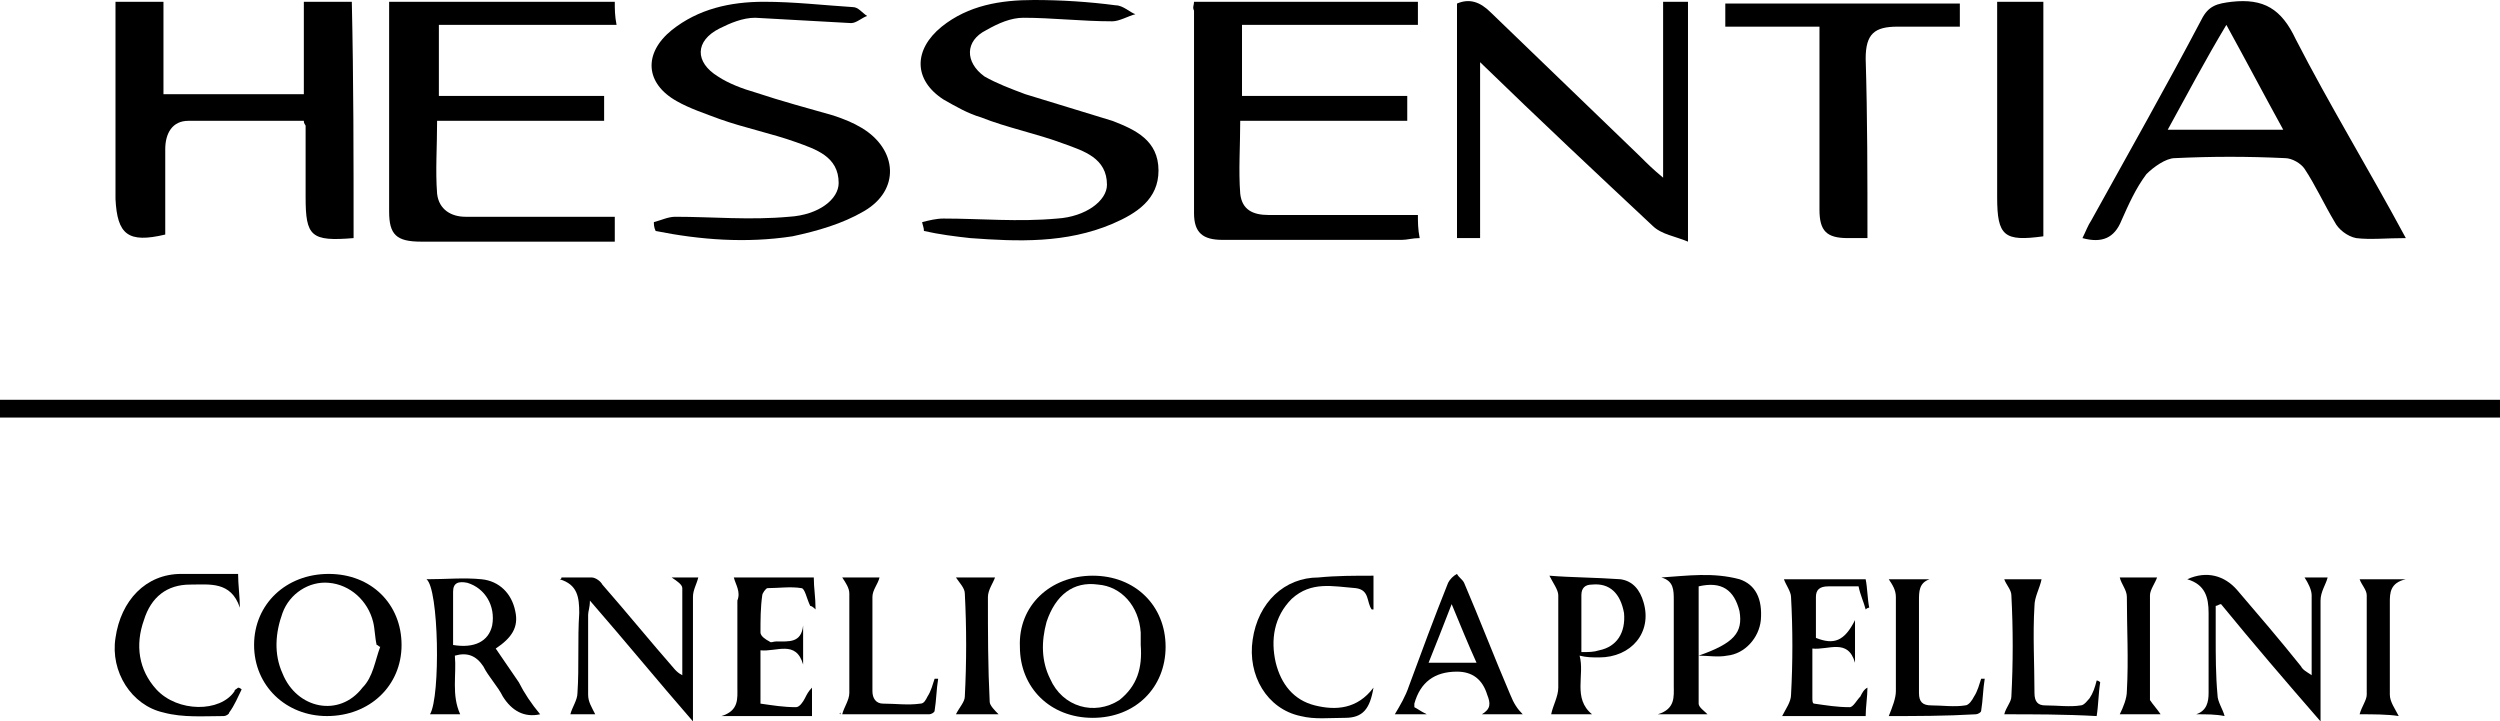
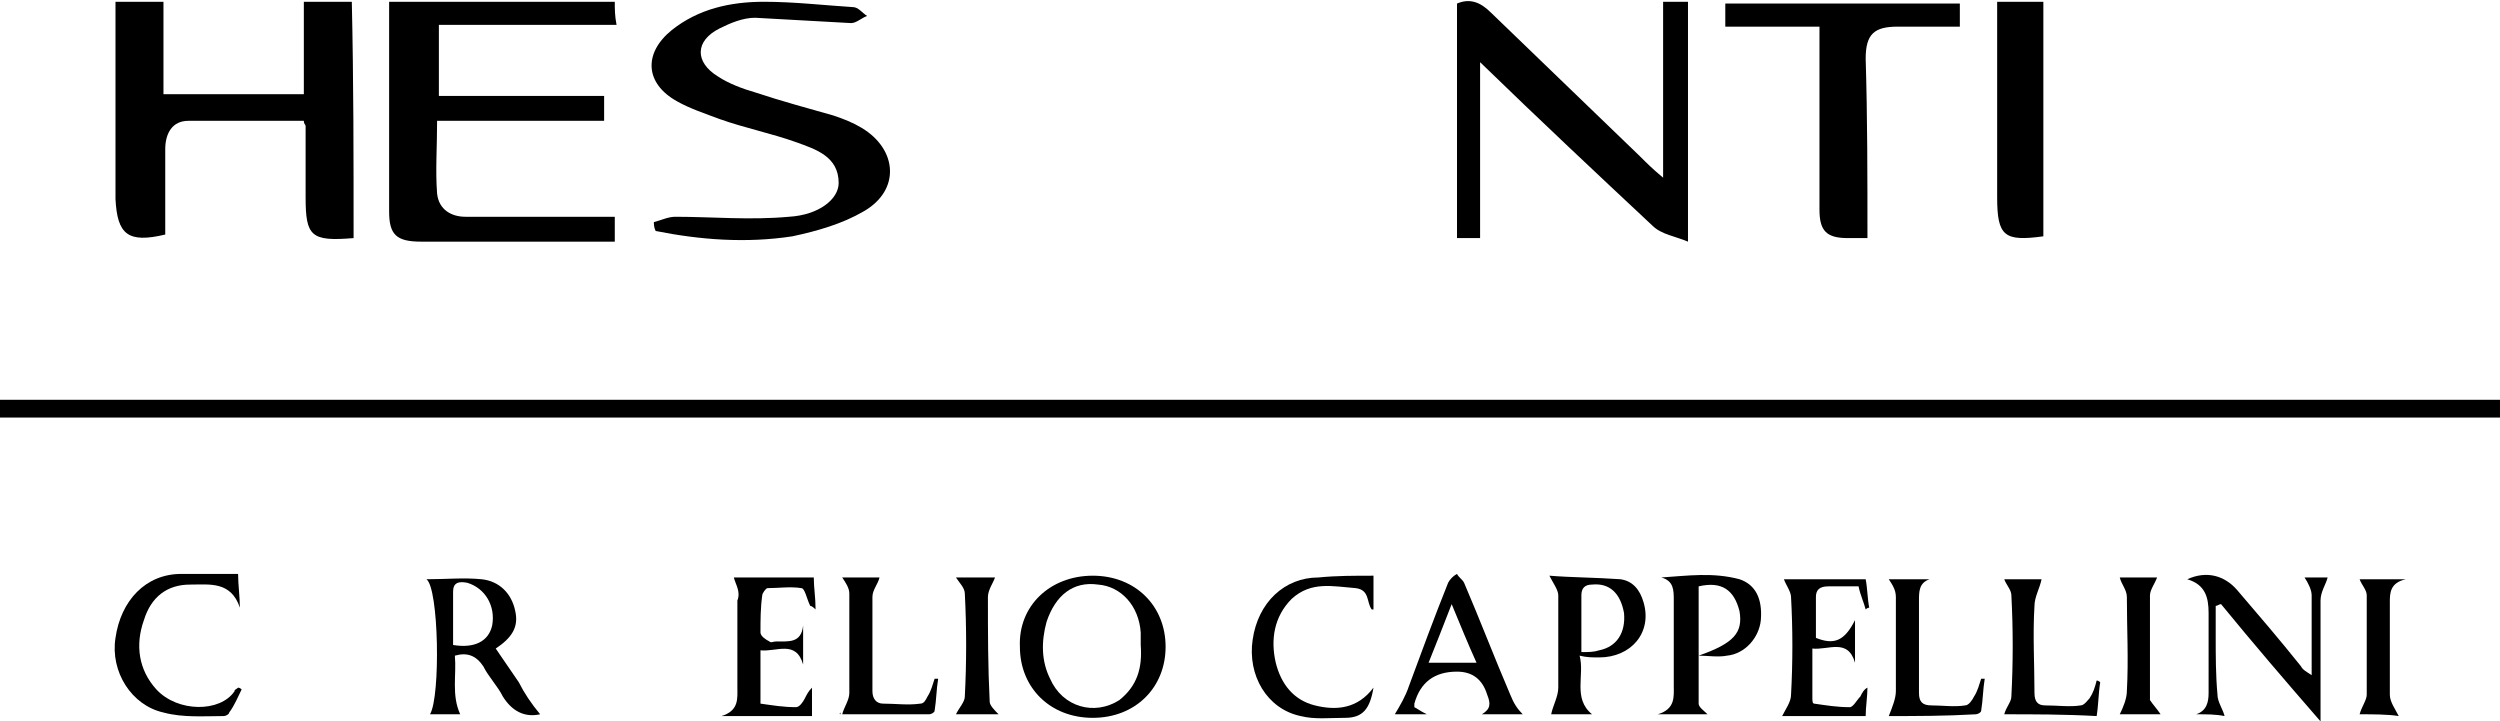
<svg xmlns="http://www.w3.org/2000/svg" id="Layer_2" viewBox="0 0 140.7 40.6">
  <g id="Layer_1-2">
    <g>
      <g>
        <path d="M19.9,13.4c-2.4,.2-2.7-.1-2.7-2.3V7.1c0-.1-.1-.1-.1-.3h-6.5c-.9,0-1.3,.7-1.3,1.6v4.8c-2.1,.5-2.7,0-2.8-2V.1h2.7V5.3h7.9V.1h2.7c.1,4.4,.1,8.8,.1,13.3Z" />
-         <path d="M135.4,13.4c-1.1,0-2,.1-2.8,0-.5-.1-1-.5-1.2-.9-.6-1-1.1-2.1-1.7-3-.2-.3-.7-.6-1.1-.6-2.1-.1-4.1-.1-6.2,0-.5,0-1.2,.5-1.6,.9-.6,.8-1,1.7-1.4,2.6-.4,1-1.1,1.3-2.2,1,.2-.4,.3-.7,.5-1,2.1-3.8,4.2-7.5,6.2-11.3,.4-.8,.9-.9,1.7-1,1.8-.2,2.8,.4,3.6,2.1,1.9,3.7,4.1,7.3,6.2,11.2Zm-6.9-6.1c-1.1-2-2.1-3.9-3.2-5.9-1.2,2-2.2,3.9-3.3,5.9h6.5Z" />
        <path d="M21.9,.1h12.7c0,.4,0,.8,.1,1.3h-10V5.4h9.3v1.4h-9.4c0,1.5-.1,2.8,0,4.1,.1,.9,.8,1.3,1.6,1.3h8.4v1.4h-10.9c-1.4,0-1.8-.4-1.8-1.7V.1Z" />
-         <path d="M67.2,.1h12.6V1.4h-9.9V5.4h9.3v1.4h-9.4c0,1.4-.1,2.8,0,4.1,.1,.9,.7,1.2,1.6,1.2h8.4c0,.4,0,.8,.1,1.3-.4,0-.7,.1-1,.1h-10.1c-1.1,0-1.6-.4-1.6-1.5V.6c-.1-.2,0-.3,0-.5Z" />
        <path d="M83.3,3.5V13.4h-1.3V.2c.7-.3,1.3-.1,1.9,.5,2.8,2.7,5.6,5.4,8.4,8.1,.4,.4,.7,.7,1.3,1.2V.1h1.4V13.6c-.7-.3-1.5-.4-2-.9-3.1-2.9-6.3-5.9-9.7-9.2Z" />
-         <path d="M51.9,12.5c.4-.1,.8-.2,1.2-.2,2.1,0,4.2,.2,6.4,0,1.6-.1,2.8-1,2.8-1.9,0-1.5-1.3-1.9-2.4-2.3-1.6-.6-3.2-.9-4.7-1.5-.7-.2-1.4-.6-2.1-1-1.7-1.1-1.7-2.8-.1-4.1,1.5-1.2,3.3-1.5,5.2-1.5,1.5,0,3.1,.1,4.6,.3,.4,0,.8,.4,1.1,.5-.4,.1-.9,.4-1.3,.4-1.7,0-3.4-.2-5-.2-.7,0-1.4,.3-2.1,.7-1.2,.6-1.2,1.8-.1,2.6,.7,.4,1.5,.7,2.3,1,1.6,.5,3.3,1,4.9,1.5,1.3,.5,2.6,1.1,2.6,2.8,0,1.6-1.2,2.4-2.6,3-2.6,1.1-5.3,1-8,.8-.9-.1-1.7-.2-2.6-.4,0-.2-.1-.4-.1-.5Z" />
        <path d="M36.8,12.5c.4-.1,.8-.3,1.2-.3,2.1,0,4.2,.2,6.4,0,1.7-.1,2.8-1,2.8-1.9,0-1.5-1.3-1.9-2.4-2.3-1.4-.5-2.9-.8-4.3-1.3-.8-.3-1.7-.6-2.4-1-1.8-1-1.9-2.7-.3-4,1.5-1.2,3.3-1.6,5.2-1.6,1.7,0,3.4,.2,5,.3,.3,0,.5,.3,.8,.5-.3,.1-.6,.4-.9,.4-1.8-.1-3.6-.2-5.4-.3-.7,0-1.4,.3-2,.6-1.4,.7-1.4,1.9-.1,2.7,.6,.4,1.4,.7,2.1,.9,1.5,.5,3,.9,4.4,1.3,.6,.2,1.1,.4,1.6,.7,2,1.2,2.2,3.5,.1,4.7-1.2,.7-2.6,1.1-4,1.4-2.6,.4-5.2,.2-7.7-.3-.1-.2-.1-.4-.1-.5Z" />
        <path d="M105.1,13.4h-1.1c-1.2,0-1.6-.4-1.6-1.6V1.5h-5.3V.2h13.2V1.5h-3.5c-1.3,0-1.8,.4-1.8,1.8,.1,3.3,.1,6.6,.1,10.1Z" />
        <path d="M115,13.3c-2.2,.3-2.6,0-2.6-2.2V.1h2.6V13.3Z" />
      </g>
      <g>
-         <path d="M18.4,40.3c-2.3,0-4.1-1.7-4.1-4s1.8-4,4.2-4,4.1,1.7,4.1,4-1.8,4-4.2,4Zm3-3.9c-.1,0-.1-.1-.2-.1-.1-.4-.1-.9-.2-1.3-.3-1.2-1.3-2.1-2.5-2.2-1.1-.1-2.2,.6-2.6,1.7-.4,1.1-.5,2.3,0,3.4,.8,2,3.2,2.5,4.5,.8,.6-.6,.7-1.5,1-2.3Z" />
        <path d="M61.5,32.4c2.4,0,4.1,1.7,4.1,4s-1.7,4-4.1,4-4.1-1.7-4.1-4c-.1-2.3,1.7-4,4.1-4Zm2.7,3.9v-.7c-.1-1.5-1.1-2.6-2.4-2.7-1.4-.2-2.4,.6-2.9,2.1-.3,1.1-.3,2.2,.2,3.2,.7,1.6,2.5,2.1,3.9,1.2,1-.8,1.3-1.8,1.2-3.1Z" />
-         <path d="M31.6,32.5h1.7c.2,0,.5,.2,.6,.4,1.4,1.6,2.7,3.2,4.1,4.8,.1,.1,.2,.2,.4,.3v-4.9c0-.2-.3-.4-.6-.6h1.5c-.1,.4-.3,.7-.3,1.1v7c-2-2.3-3.8-4.5-5.8-6.8,0,.4-.1,.6-.1,.8v4.5c0,.4,.2,.7,.4,1.1h-1.4c.1-.4,.4-.8,.4-1.2,.1-1.5,0-3,.1-4.5,0-.9-.1-1.6-1.1-1.9q.1,0,.1-.1Z" />
        <path d="M30.4,40.2c-.9,.2-1.6-.2-2.1-1-.3-.6-.8-1.1-1.1-1.7-.4-.6-.9-.8-1.6-.6,.1,1.1-.2,2.2,.3,3.3h-1.7c.6-1,.5-7.1-.2-7.6,1.1,0,2.1-.1,3.1,0s1.7,.8,1.9,1.8c.2,.9-.2,1.5-1.1,2.1,.4,.6,.9,1.3,1.3,1.9,.3,.6,.7,1.2,1.2,1.8Zm-4.9-3.9c1.2,.2,2-.2,2.2-1.1,.2-1.1-.4-2.1-1.4-2.4-.5-.1-.8,0-.8,.5,0,1.1,0,2,0,3Z" />
        <path d="M123.6,40.2c.6-.2,.7-.7,.7-1.2v-4.5c0-.9-.2-1.6-1.2-1.9,1.1-.5,2.1-.2,2.8,.6,1.2,1.4,2.4,2.8,3.6,4.3,.1,.2,.3,.3,.6,.5v-4.5c0-.3-.2-.7-.4-1h1.3c-.1,.4-.4,.8-.4,1.3v6.8c-2-2.3-3.8-4.4-5.6-6.6-.1,0-.2,.1-.3,.1v1.7c0,1.1,0,2.2,.1,3.3,0,.4,.3,.8,.4,1.2-.5-.1-1-.1-1.6-.1Z" />
        <path d="M95.6,36.9c2-.7,2.5-1.3,2.3-2.5-.3-1.2-1-1.7-2.3-1.4v6.6c0,.2,.3,.4,.5,.6h-2.8c1-.3,.9-1,.9-1.6v-4.8c0-.6,0-1.1-.7-1.3,1.5-.1,2.9-.3,4.4,.1,.9,.3,1.3,1.1,1.2,2.3-.1,1-.9,1.9-1.9,2-.5,.1-1.1,0-1.6,0Z" />
        <path d="M88.9,36.9c.3,1.1-.4,2.4,.7,3.3h-2.3c.1-.5,.4-1,.4-1.5v-5.2c0-.3-.3-.7-.5-1.1,1.2,.1,2.6,.1,4,.2,.7,.1,1.1,.6,1.3,1.3,.5,1.7-.7,3.1-2.5,3.1-.4,0-.7,0-1.1-.1Zm.1-.2c.4,0,.7,0,1-.1,1-.2,1.5-1,1.4-2.1-.2-1.1-.8-1.7-1.8-1.6-.4,0-.6,.2-.6,.6,0,1,0,2.1,0,3.2Z" />
        <path d="M104.4,34.9v2.4c-.4-1.4-1.5-.7-2.4-.8v2.8c0,.1,0,.3,.1,.3,.7,.1,1.3,.2,2,.2,.2,0,.4-.4,.6-.6,.1-.2,.2-.4,.4-.5,0,.5-.1,1.1-.1,1.6h-4.7c.2-.4,.5-.8,.5-1.2,.1-1.8,.1-3.7,0-5.5,0-.3-.3-.7-.4-1h4.6c.1,.5,.1,1.1,.2,1.6q-.1,0-.2,.1c-.1-.4-.3-.8-.4-1.3h-1.7c-.5,0-.7,.2-.7,.6v2.3c1,.4,1.6,.2,2.2-1Z" />
        <path d="M77.3,32.4v1.9h-.1c-.3-.4-.1-1.1-.9-1.2-1.3-.1-2.5-.4-3.6,.6-1,1-1.2,2.3-.9,3.6,.3,1.2,1,2.1,2.2,2.4s2.4,.2,3.3-1c-.2,1.2-.6,1.7-1.6,1.7-.9,0-1.7,.1-2.5-.1-1.9-.4-3-2.3-2.7-4.3,.3-2.1,1.8-3.5,3.7-3.5,1-.1,2-.1,3.1-.1Z" />
-         <path d="M13.6,38.8c-.2,.4-.4,.9-.7,1.3,0,.1-.2,.2-.3,.2-1.1,0-2.3,.1-3.4-.2-1.8-.4-3-2.3-2.7-4.2,.3-2.1,1.7-3.6,3.7-3.6h3.2c0,.6,.1,1.3,.1,1.9-.5-1.5-1.7-1.3-2.8-1.3-1.3,0-2.2,.7-2.6,2-.5,1.4-.3,2.8,.7,3.9,1.2,1.3,3.6,1.3,4.4,.1,0-.1,.1-.1,.2-.2,.1,0,.2,.1,.2,.1Z" />
+         <path d="M13.6,38.8c-.2,.4-.4,.9-.7,1.3,0,.1-.2,.2-.3,.2-1.1,0-2.3,.1-3.4-.2-1.8-.4-3-2.3-2.7-4.2,.3-2.1,1.7-3.6,3.7-3.6h3.2c0,.6,.1,1.3,.1,1.9-.5-1.5-1.7-1.3-2.8-1.3-1.3,0-2.2,.7-2.6,2-.5,1.4-.3,2.8,.7,3.9,1.2,1.3,3.6,1.3,4.4,.1,0-.1,.1-.1,.2-.2,.1,0,.2,.1,.2,.1" />
        <path d="M41.3,32.5h4.5c0,.6,.1,1.1,.1,1.8q-.2-.2-.3-.2c-.2-.4-.3-1-.5-1-.6-.1-1.3,0-1.9,0-.1,0-.3,.3-.3,.4-.1,.7-.1,1.4-.1,2.1,0,.2,.3,.4,.5,.5,.1,.1,.2,0,.4,0,.7,0,1.4,.1,1.5-.9v2.2c-.4-1.4-1.5-.7-2.4-.8v3c.7,.1,1.3,.2,2,.2,.2,0,.4-.3,.5-.5s.2-.4,.4-.6v1.6h-5.1c1-.3,.9-1,.9-1.6v-4.9c.2-.5-.1-.9-.2-1.3Z" />
        <path d="M85.7,40.2h-2.3c.5-.3,.5-.6,.3-1.1q-.4-1.3-1.7-1.3-1.9,0-2.4,1.8v.2c.2,.1,.3,.2,.7,.4h-1.8c.3-.5,.6-1,.8-1.6,.7-1.9,1.4-3.8,2.2-5.8,.1-.2,.3-.4,.5-.5,.1,.2,.3,.3,.4,.5,.9,2.1,1.7,4.2,2.6,6.3,.2,.5,.4,.8,.7,1.1Zm-5.3-2.9h2.7c-.5-1.1-.9-2.1-1.4-3.3-.5,1.3-.9,2.3-1.3,3.3Z" />
        <path d="M47.4,40.2c.1-.4,.4-.8,.4-1.2v-5.6c0-.3-.2-.6-.4-.9h2.1c-.1,.4-.4,.7-.4,1.1v5.3c0,.4,.2,.7,.6,.7,.7,0,1.4,.1,2.1,0,.2,0,.3-.2,.4-.4,.2-.3,.3-.7,.4-1h.2c-.1,.6-.1,1.2-.2,1.8,0,.1-.2,.2-.3,.2h-5v-.1c-.1,.1,0,.1,.1,.1Z" />
        <path d="M112.8,40.2c.1-.4,.4-.7,.4-1,.1-1.9,.1-3.8,0-5.7,0-.3-.3-.6-.4-.9h2.1c-.1,.5-.4,1-.4,1.5-.1,1.6,0,3.3,0,4.9,0,.5,.2,.7,.6,.7,.7,0,1.4,.1,2,0,.2,0,.4-.3,.5-.4,.2-.3,.3-.6,.4-1q.1,0,.2,.1c-.1,.6-.1,1.3-.2,1.9-1.8-.1-3.6-.1-5.2-.1Z" />
        <path d="M106.3,40.3c.2-.5,.4-1,.4-1.4v-5.3c0-.4-.2-.7-.4-1h2.3c-.6,.2-.6,.7-.6,1.2v5.2c0,.5,.2,.7,.7,.7,.6,0,1.3,.1,1.9,0,.2,0,.4-.3,.5-.5,.2-.3,.3-.7,.4-1h.2c-.1,.6-.1,1.2-.2,1.8,0,.1-.2,.2-.3,.2-1.7,.1-3.4,.1-4.9,.1Z" />
        <path d="M121.6,40.2h-2.3c.2-.4,.4-.9,.4-1.3,.1-1.8,0-3.5,0-5.3,0-.4-.3-.7-.4-1.1h2.1c-.1,.3-.4,.7-.4,1v5.9c.2,.3,.4,.5,.6,.8Z" />
        <path d="M132.8,40.2c.1-.4,.4-.8,.4-1.1v-5.6c0-.3-.3-.6-.4-.9h2.6c-.9,.2-.9,.8-.9,1.3v5.2c0,.4,.3,.8,.5,1.2-.6-.1-1.5-.1-2.2-.1Z" />
        <path d="M53.8,40.2c.2-.4,.5-.7,.5-1,.1-1.9,.1-3.9,0-5.8,0-.3-.3-.6-.5-.9h2.2c-.1,.3-.4,.7-.4,1.1,0,2,0,3.9,.1,5.9,0,.2,.3,.5,.5,.7-.8,0-1.7,0-2.4,0Z" />
      </g>
      <rect y="22.5" width="140.7" height="1" />
    </g>
  </g>
</svg>